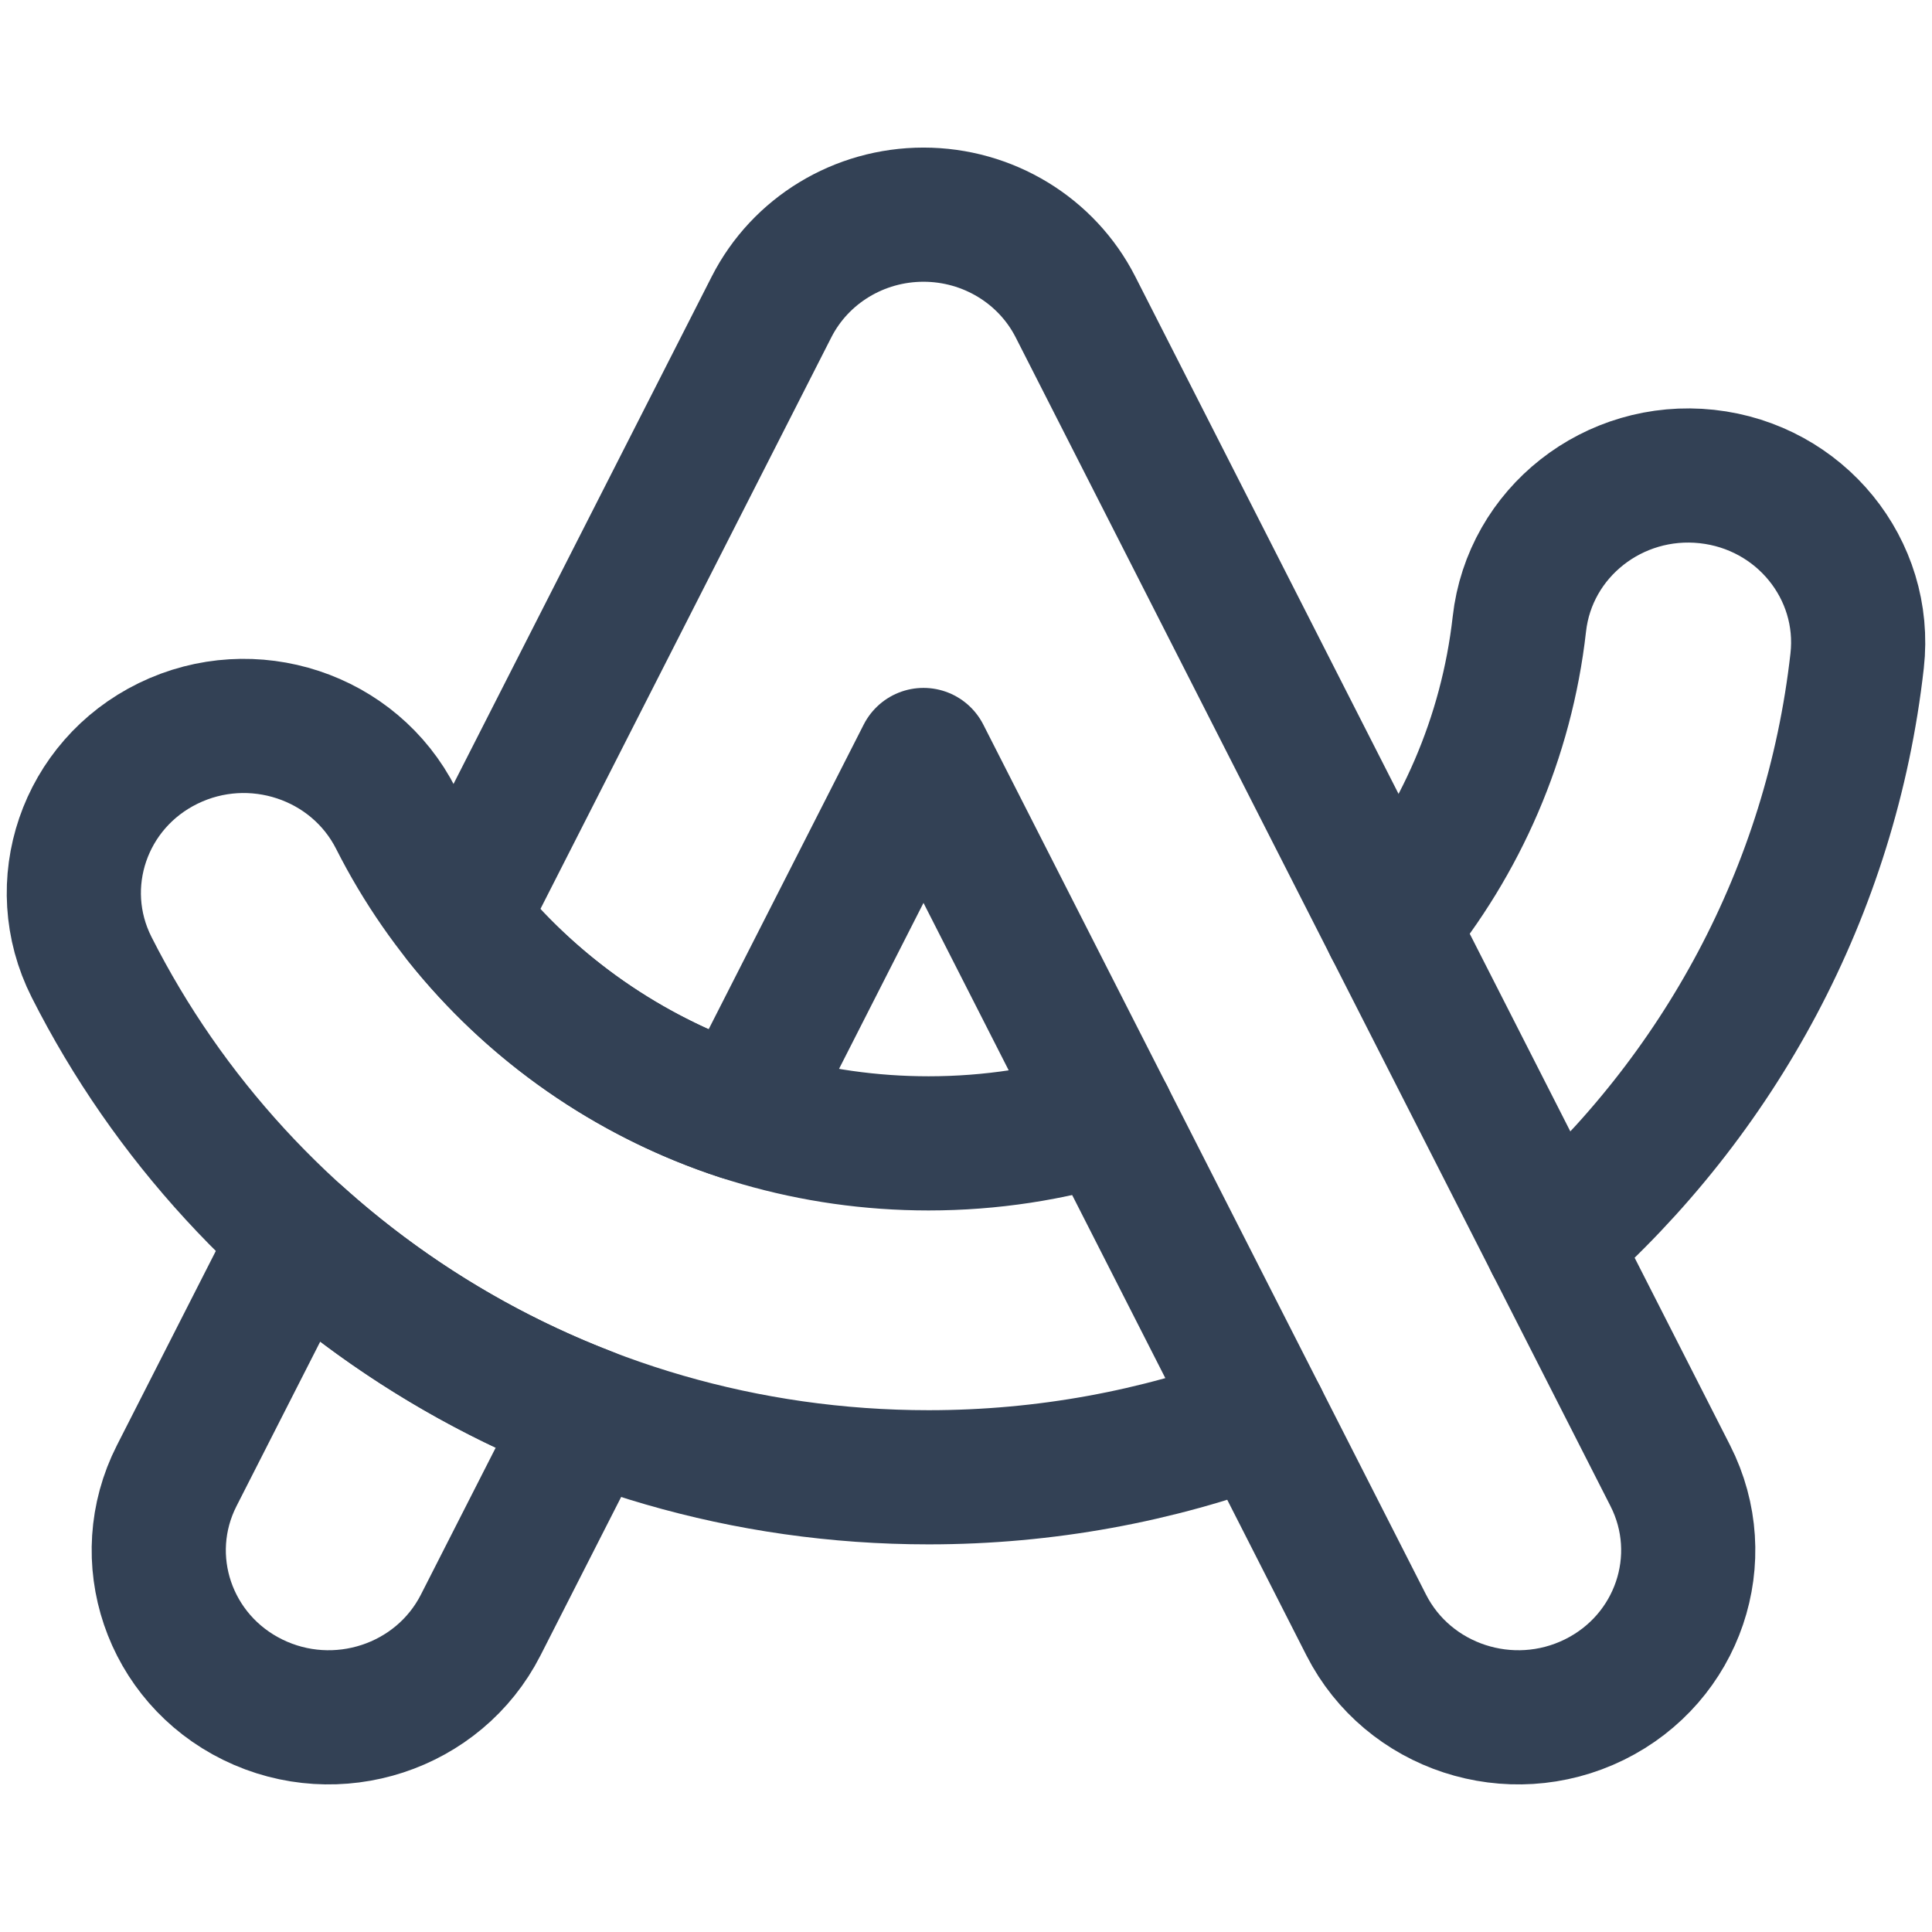
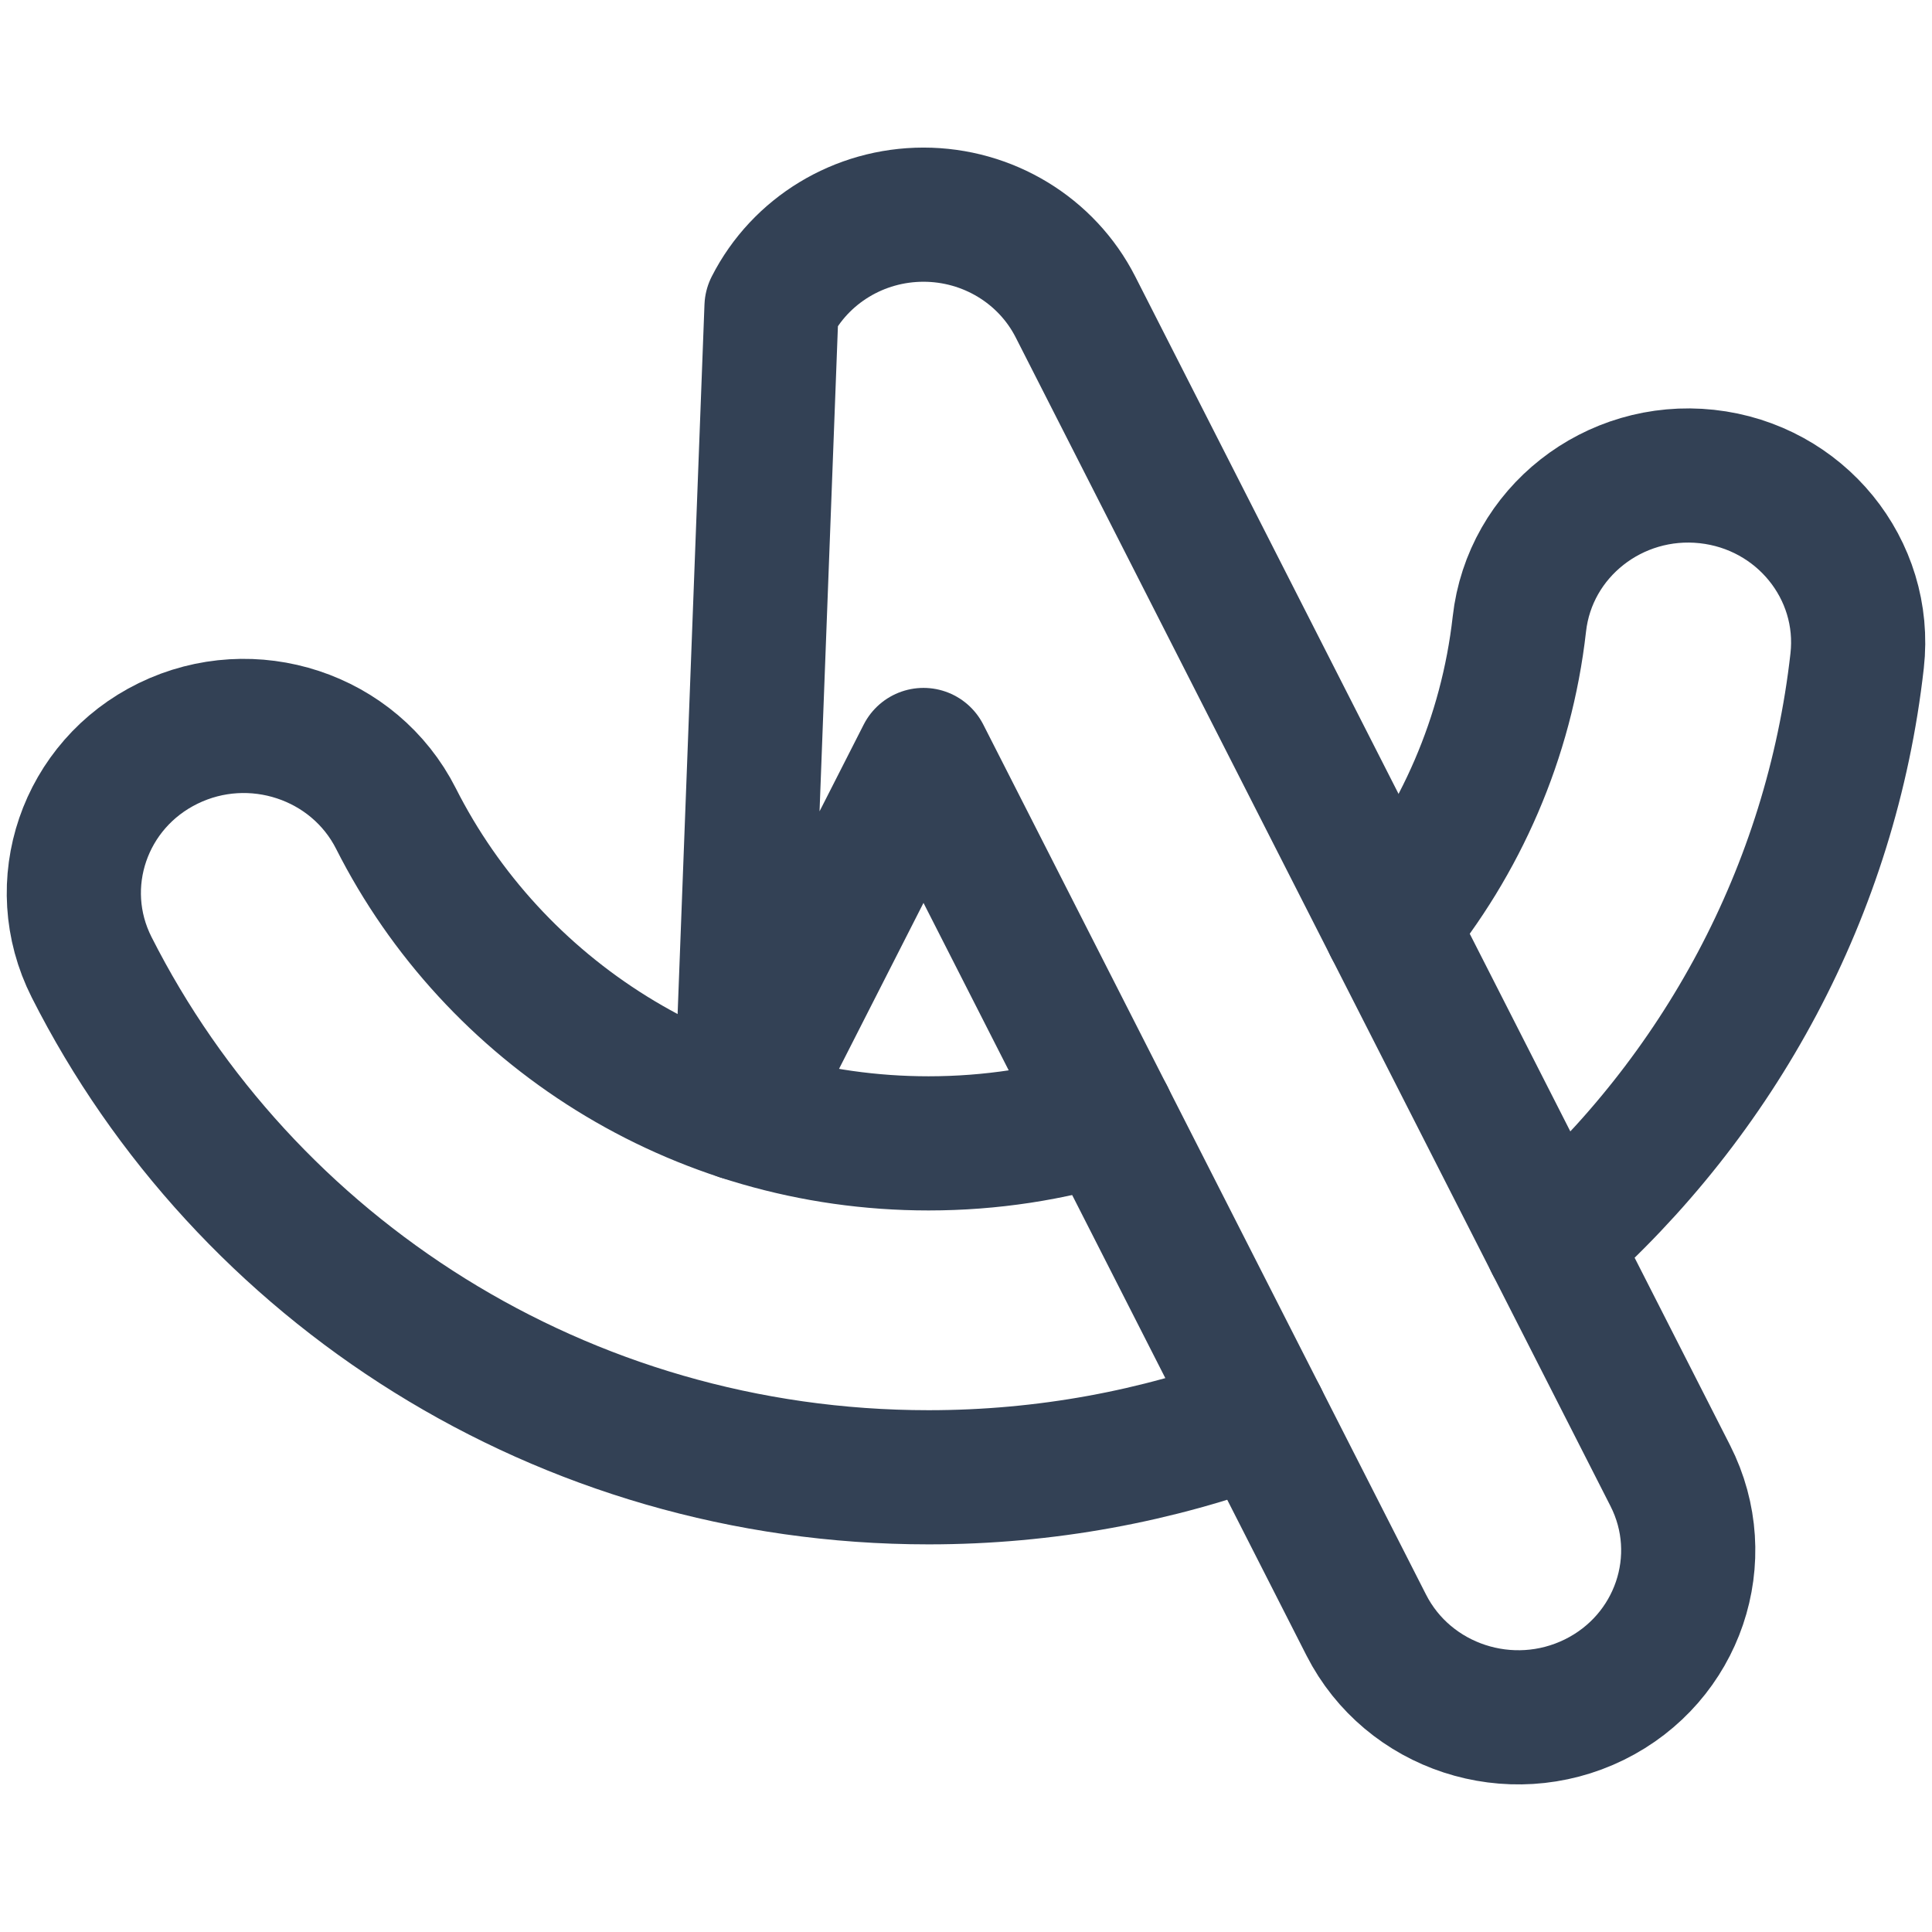
<svg xmlns="http://www.w3.org/2000/svg" width="36" height="36" viewBox="0 0 36 36" fill="none">
  <path d="M20.636 20.803C19.584 21.129 18.464 21.305 17.303 21.305C12.961 21.305 9.195 18.847 7.379 15.254C6.601 13.716 4.7 13.088 3.134 13.852C1.568 14.616 0.929 16.483 1.707 18.022C4.551 23.648 10.463 27.527 17.303 27.527C19.483 27.527 21.569 27.133 23.491 26.415" stroke="#334155" stroke-width="2.5" stroke-linecap="round" />
  <path d="M28.917 23.163C32.022 20.426 34.122 16.609 34.605 12.313C34.797 10.605 33.544 9.068 31.805 8.879C30.067 8.691 28.502 9.922 28.311 11.63C28.072 13.751 27.212 15.689 25.915 17.264" stroke="#334155" stroke-width="2.5" stroke-linecap="round" />
-   <path d="M17.208 4C18.407 4 19.504 4.666 20.04 5.72L31.123 27.497C31.905 29.034 31.271 30.902 29.707 31.671C28.142 32.439 26.24 31.816 25.458 30.28L17.208 14.068L13.807 20.751C11.718 20.068 9.904 18.79 8.575 17.119L14.376 5.72C14.912 4.666 16.008 4 17.208 4Z" stroke="#334155" stroke-width="2.5" stroke-linecap="round" stroke-linejoin="round" />
-   <path d="M8.957 30.28C8.175 31.816 6.273 32.439 4.709 31.671C3.145 30.902 2.511 29.034 3.293 27.497L5.559 23.045C7.122 24.45 8.948 25.58 10.956 26.353L8.957 30.28Z" stroke="#334155" stroke-width="2.5" stroke-linecap="round" stroke-linejoin="round" />
+   <path d="M17.208 4C18.407 4 19.504 4.666 20.04 5.72L31.123 27.497C31.905 29.034 31.271 30.902 29.707 31.671C28.142 32.439 26.24 31.816 25.458 30.28L17.208 14.068L13.807 20.751L14.376 5.72C14.912 4.666 16.008 4 17.208 4Z" stroke="#334155" stroke-width="2.5" stroke-linecap="round" stroke-linejoin="round" />
</svg>